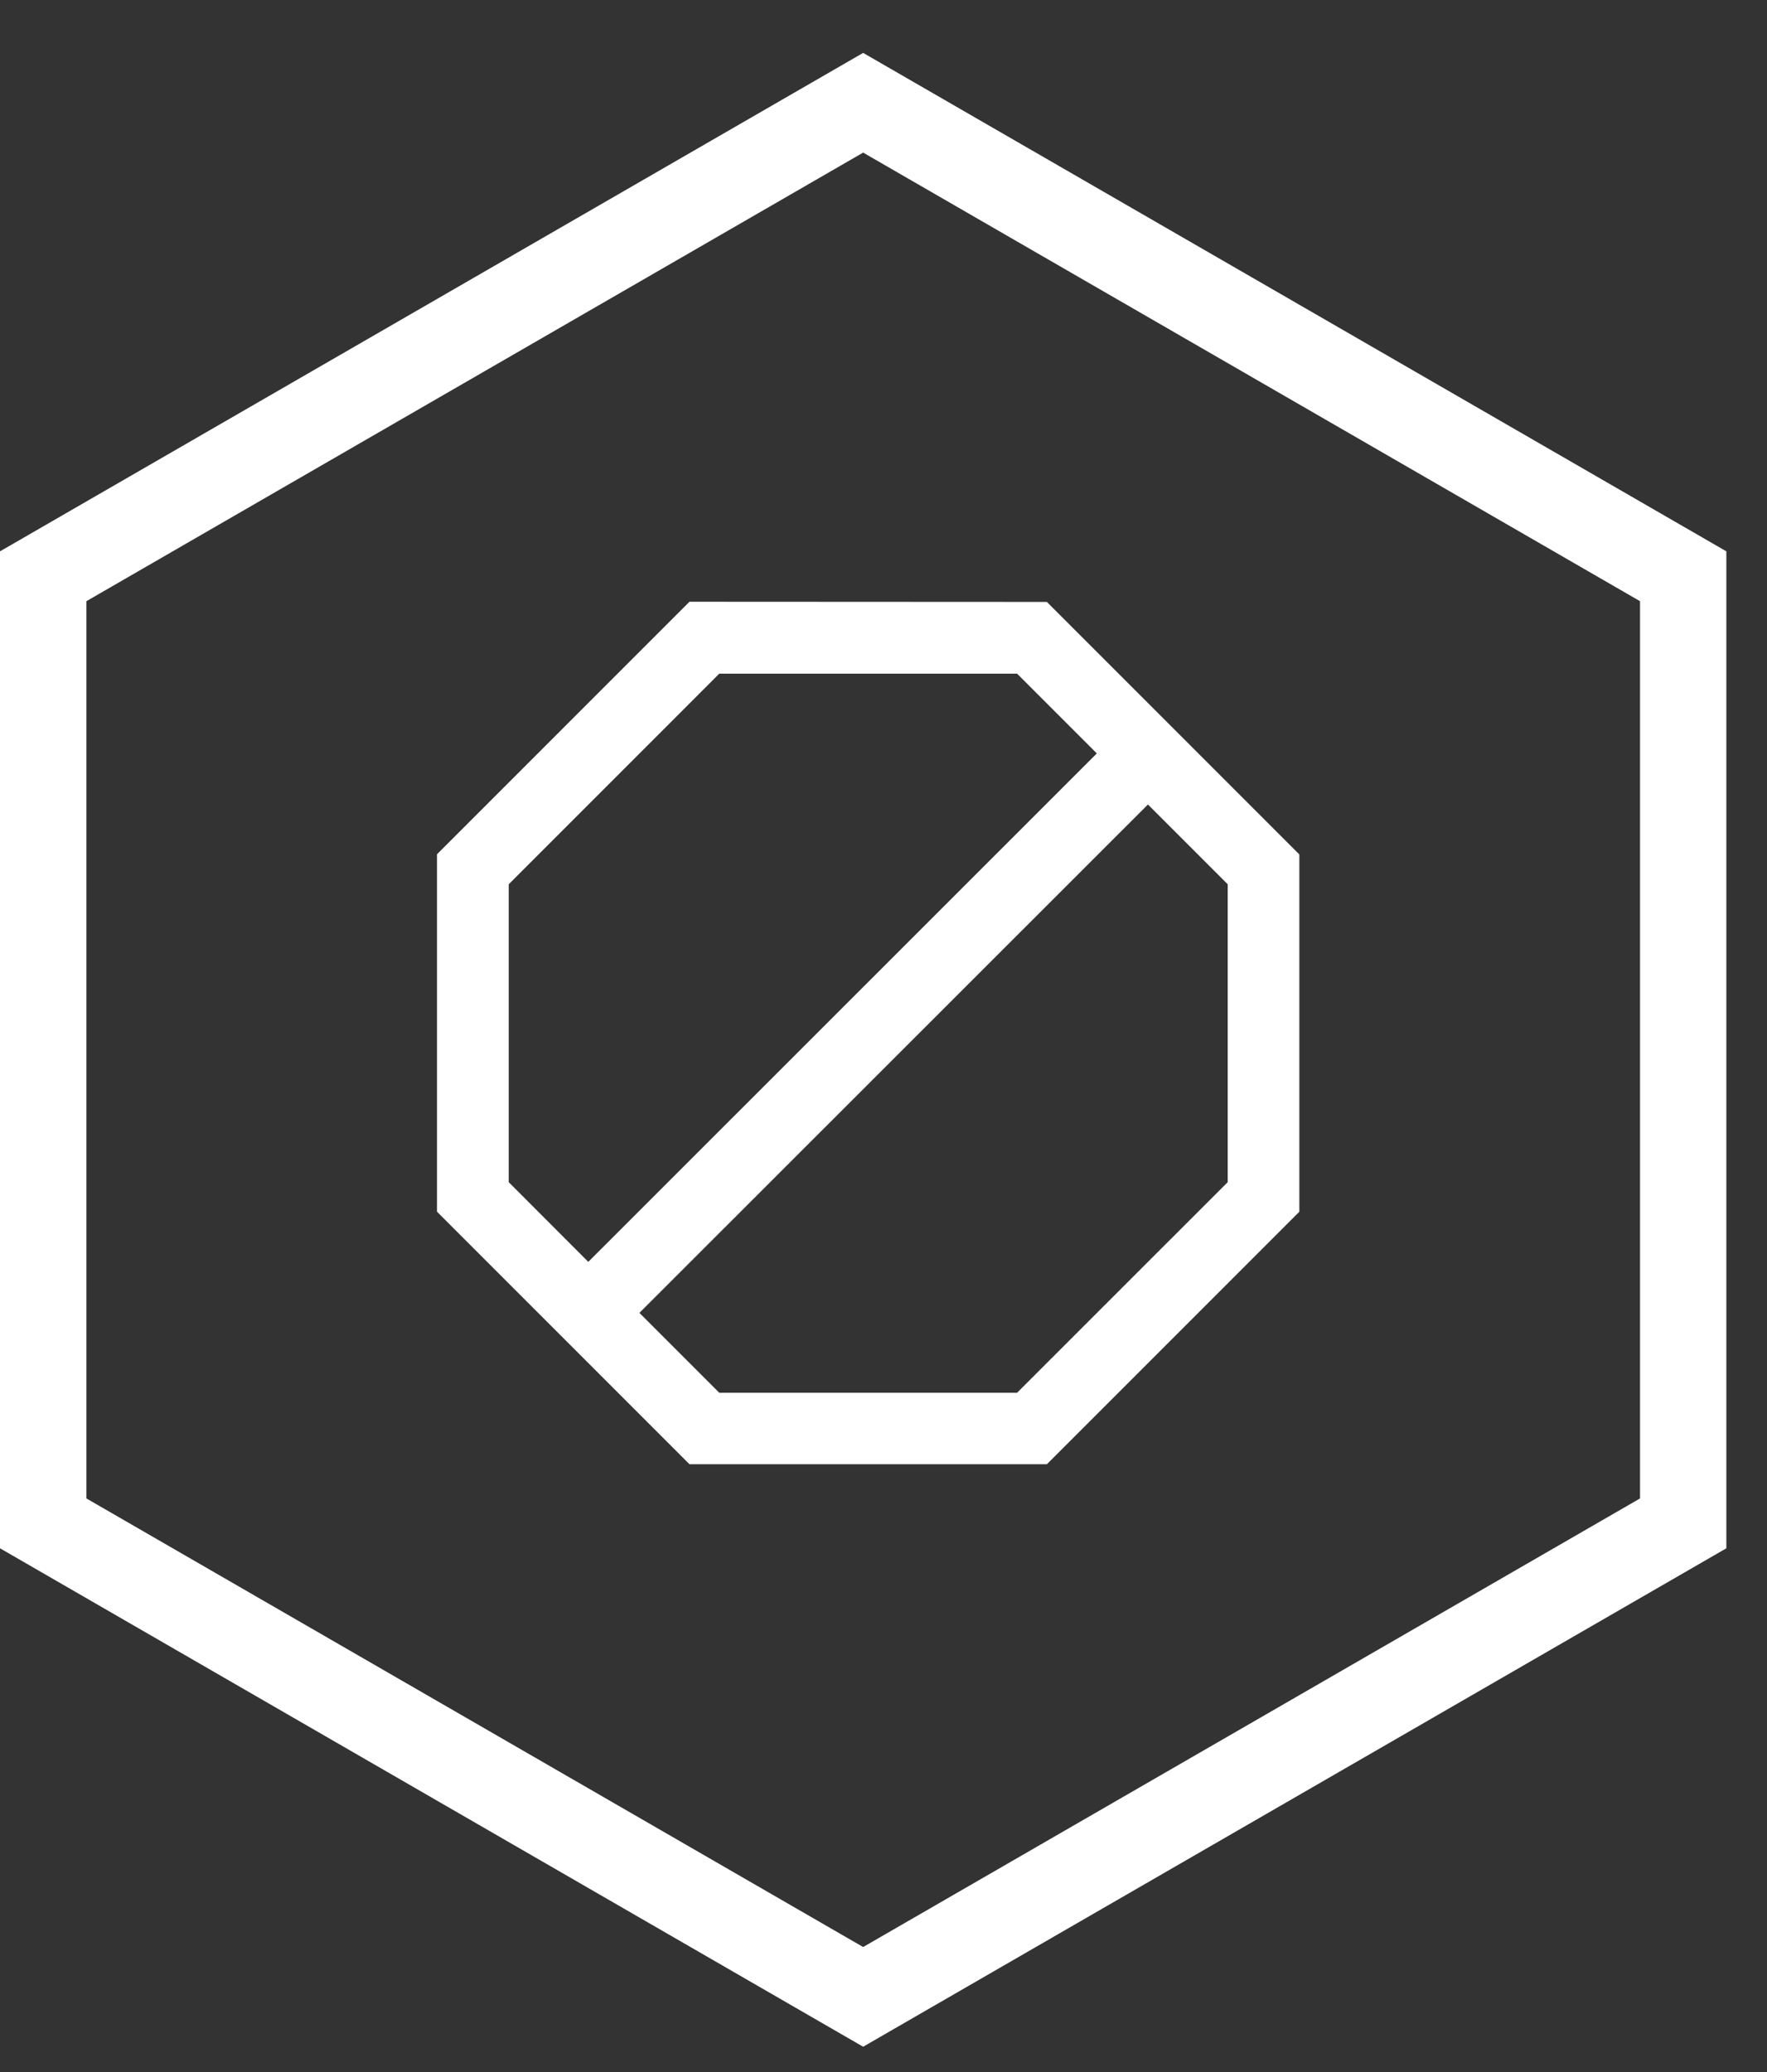
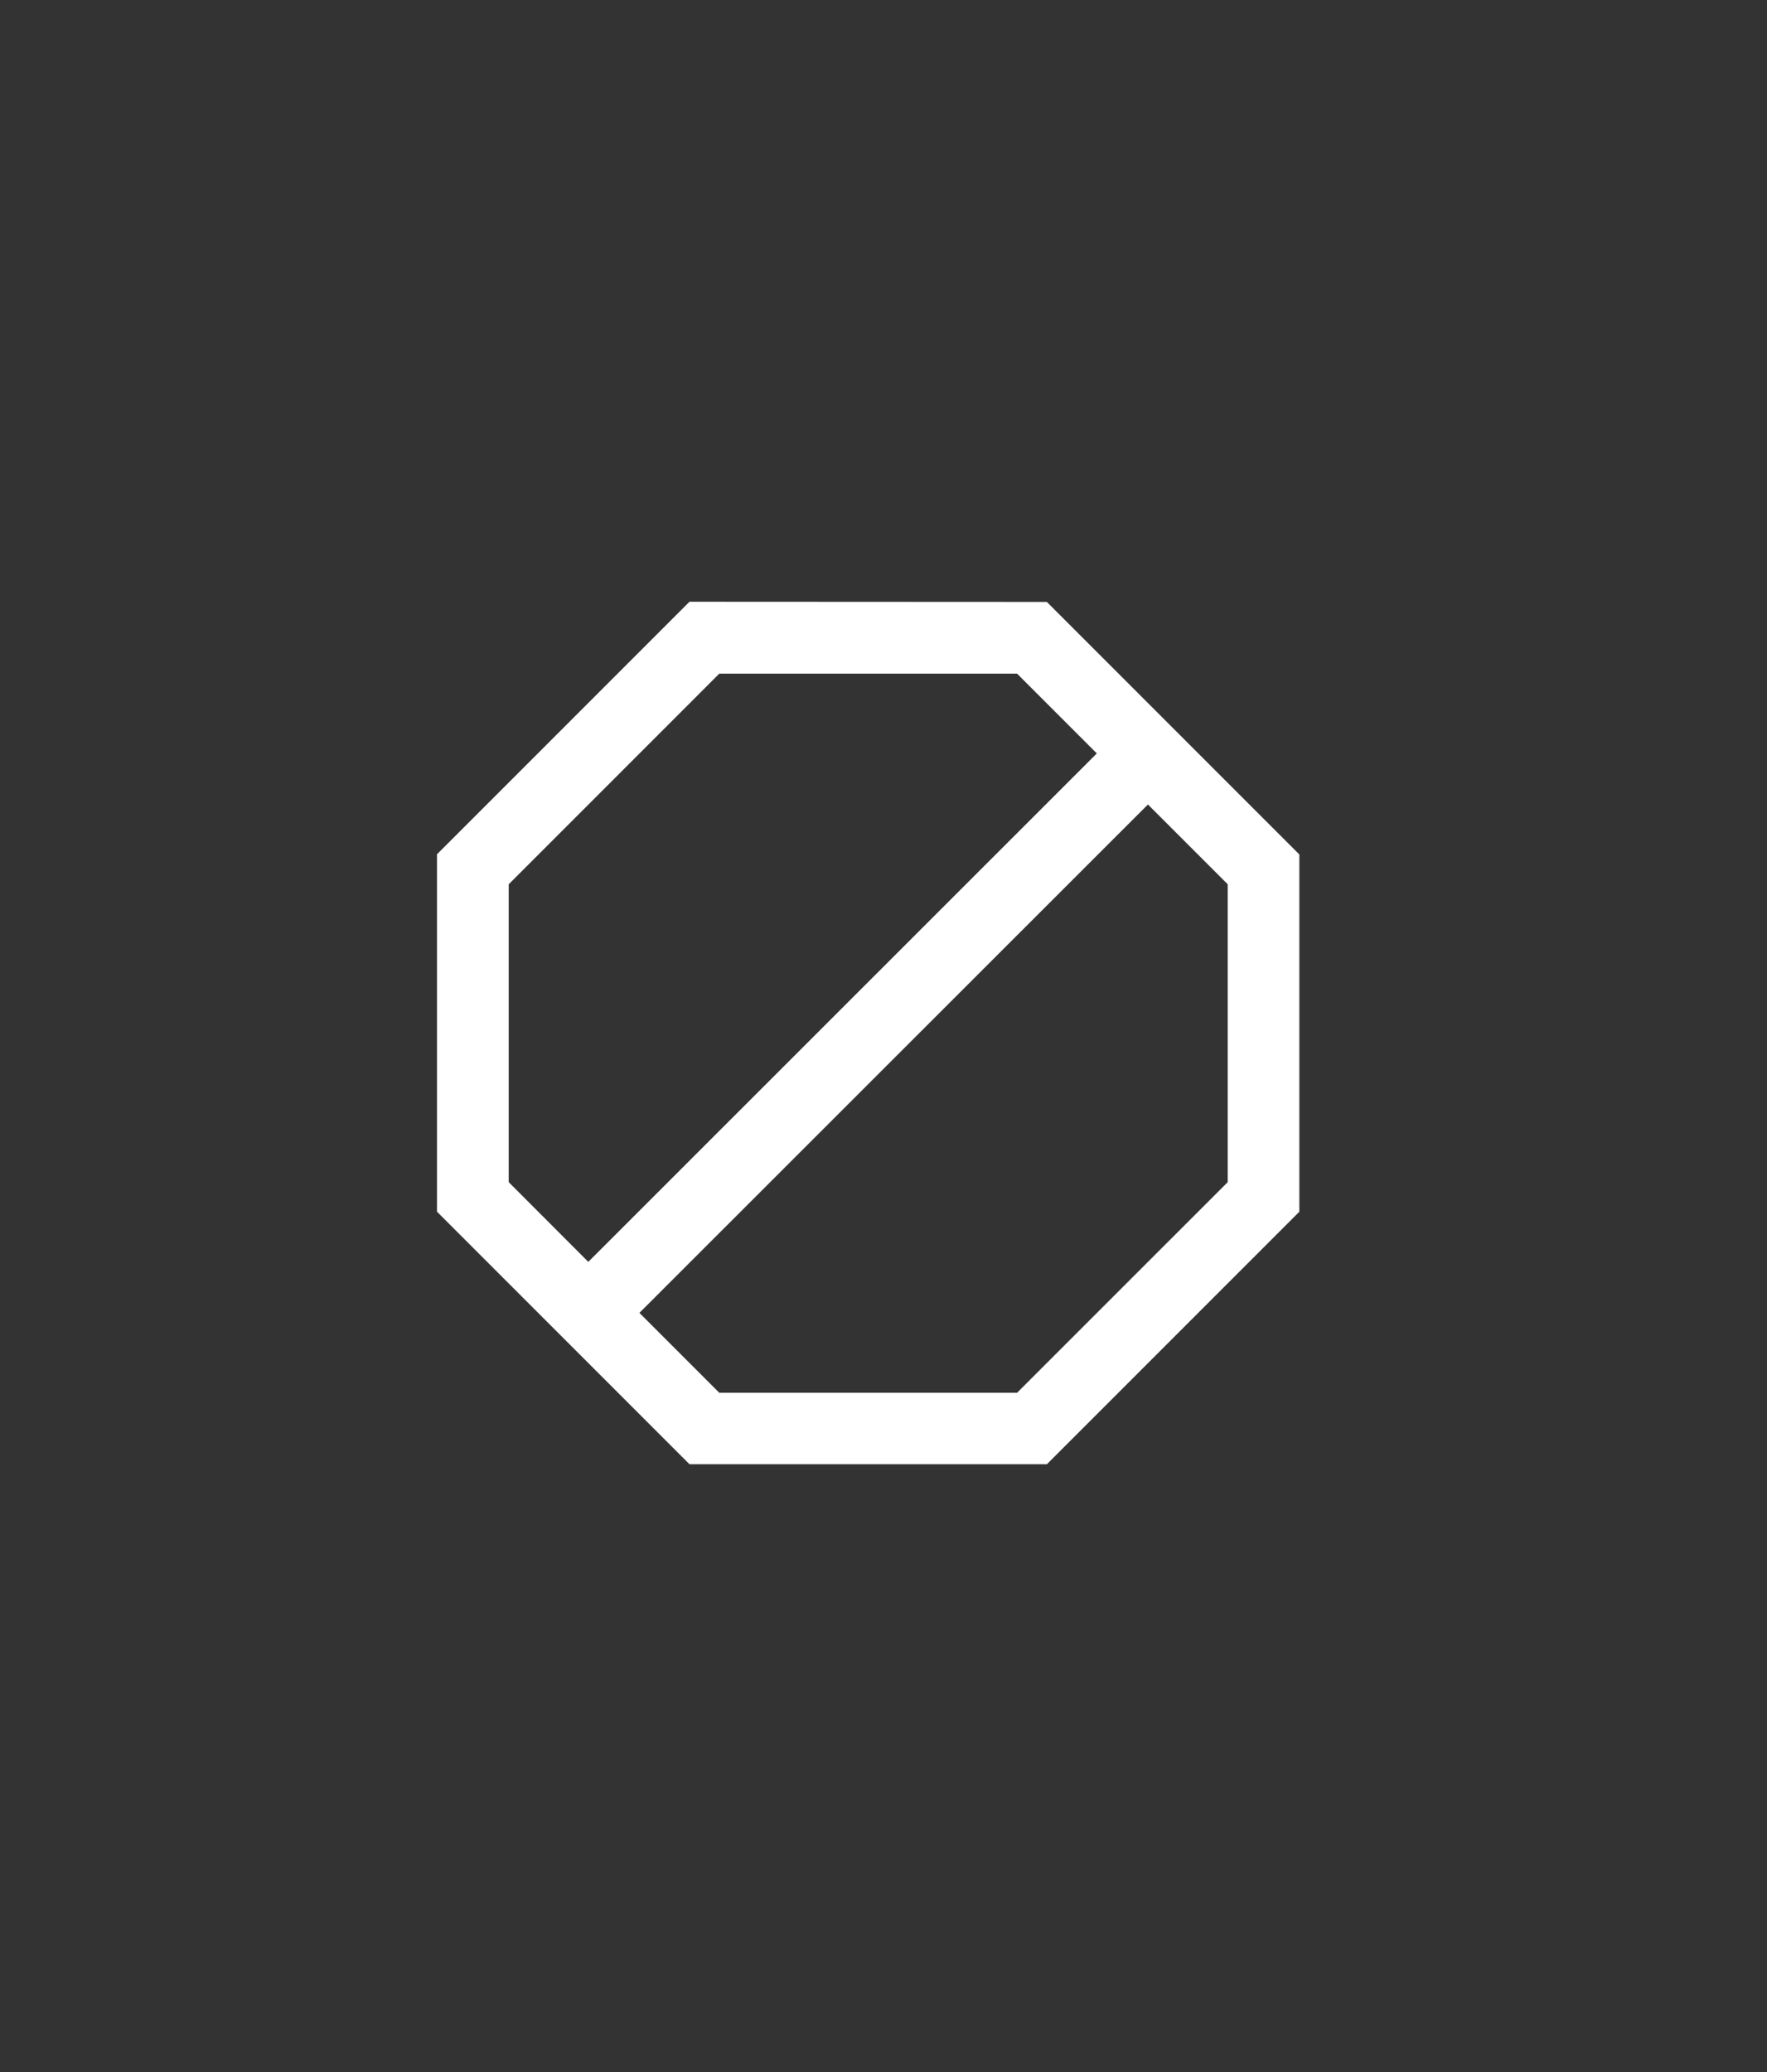
<svg xmlns="http://www.w3.org/2000/svg" width="29" height="34" viewBox="0 0 29 34" fill="none">
  <rect x="0" y="0" width="29" height="34" fill="#333333" stroke="none" />
-   <path d="M1.418 24.588V9.865L14.166 2.504L26.916 9.865V24.588L14.166 31.949L1.418 24.588ZM14.166 0.868L0 9.047V25.406L14.166 33.585L28.333 25.406V9.047L14.166 0.868Z" fill="white" />
-   <path d="M10.494 21.543L18.84 13.201L20.149 14.51V19.398L16.692 22.854H11.805L10.494 21.543ZM8.349 19.398V14.51L11.805 11.054H16.692L18.001 12.363L9.655 20.706L8.349 19.398ZM11.316 9.874L7.172 14.018V19.883L11.316 24.027H17.181L21.325 19.883V14.021L17.181 9.877L11.316 9.874Z" fill="white" />
+   <path d="M10.494 21.543L18.84 13.201L20.149 14.51V19.398L16.692 22.854H11.805ZM8.349 19.398V14.51L11.805 11.054H16.692L18.001 12.363L9.655 20.706L8.349 19.398ZM11.316 9.874L7.172 14.018V19.883L11.316 24.027H17.181L21.325 19.883V14.021L17.181 9.877L11.316 9.874Z" fill="white" />
</svg>